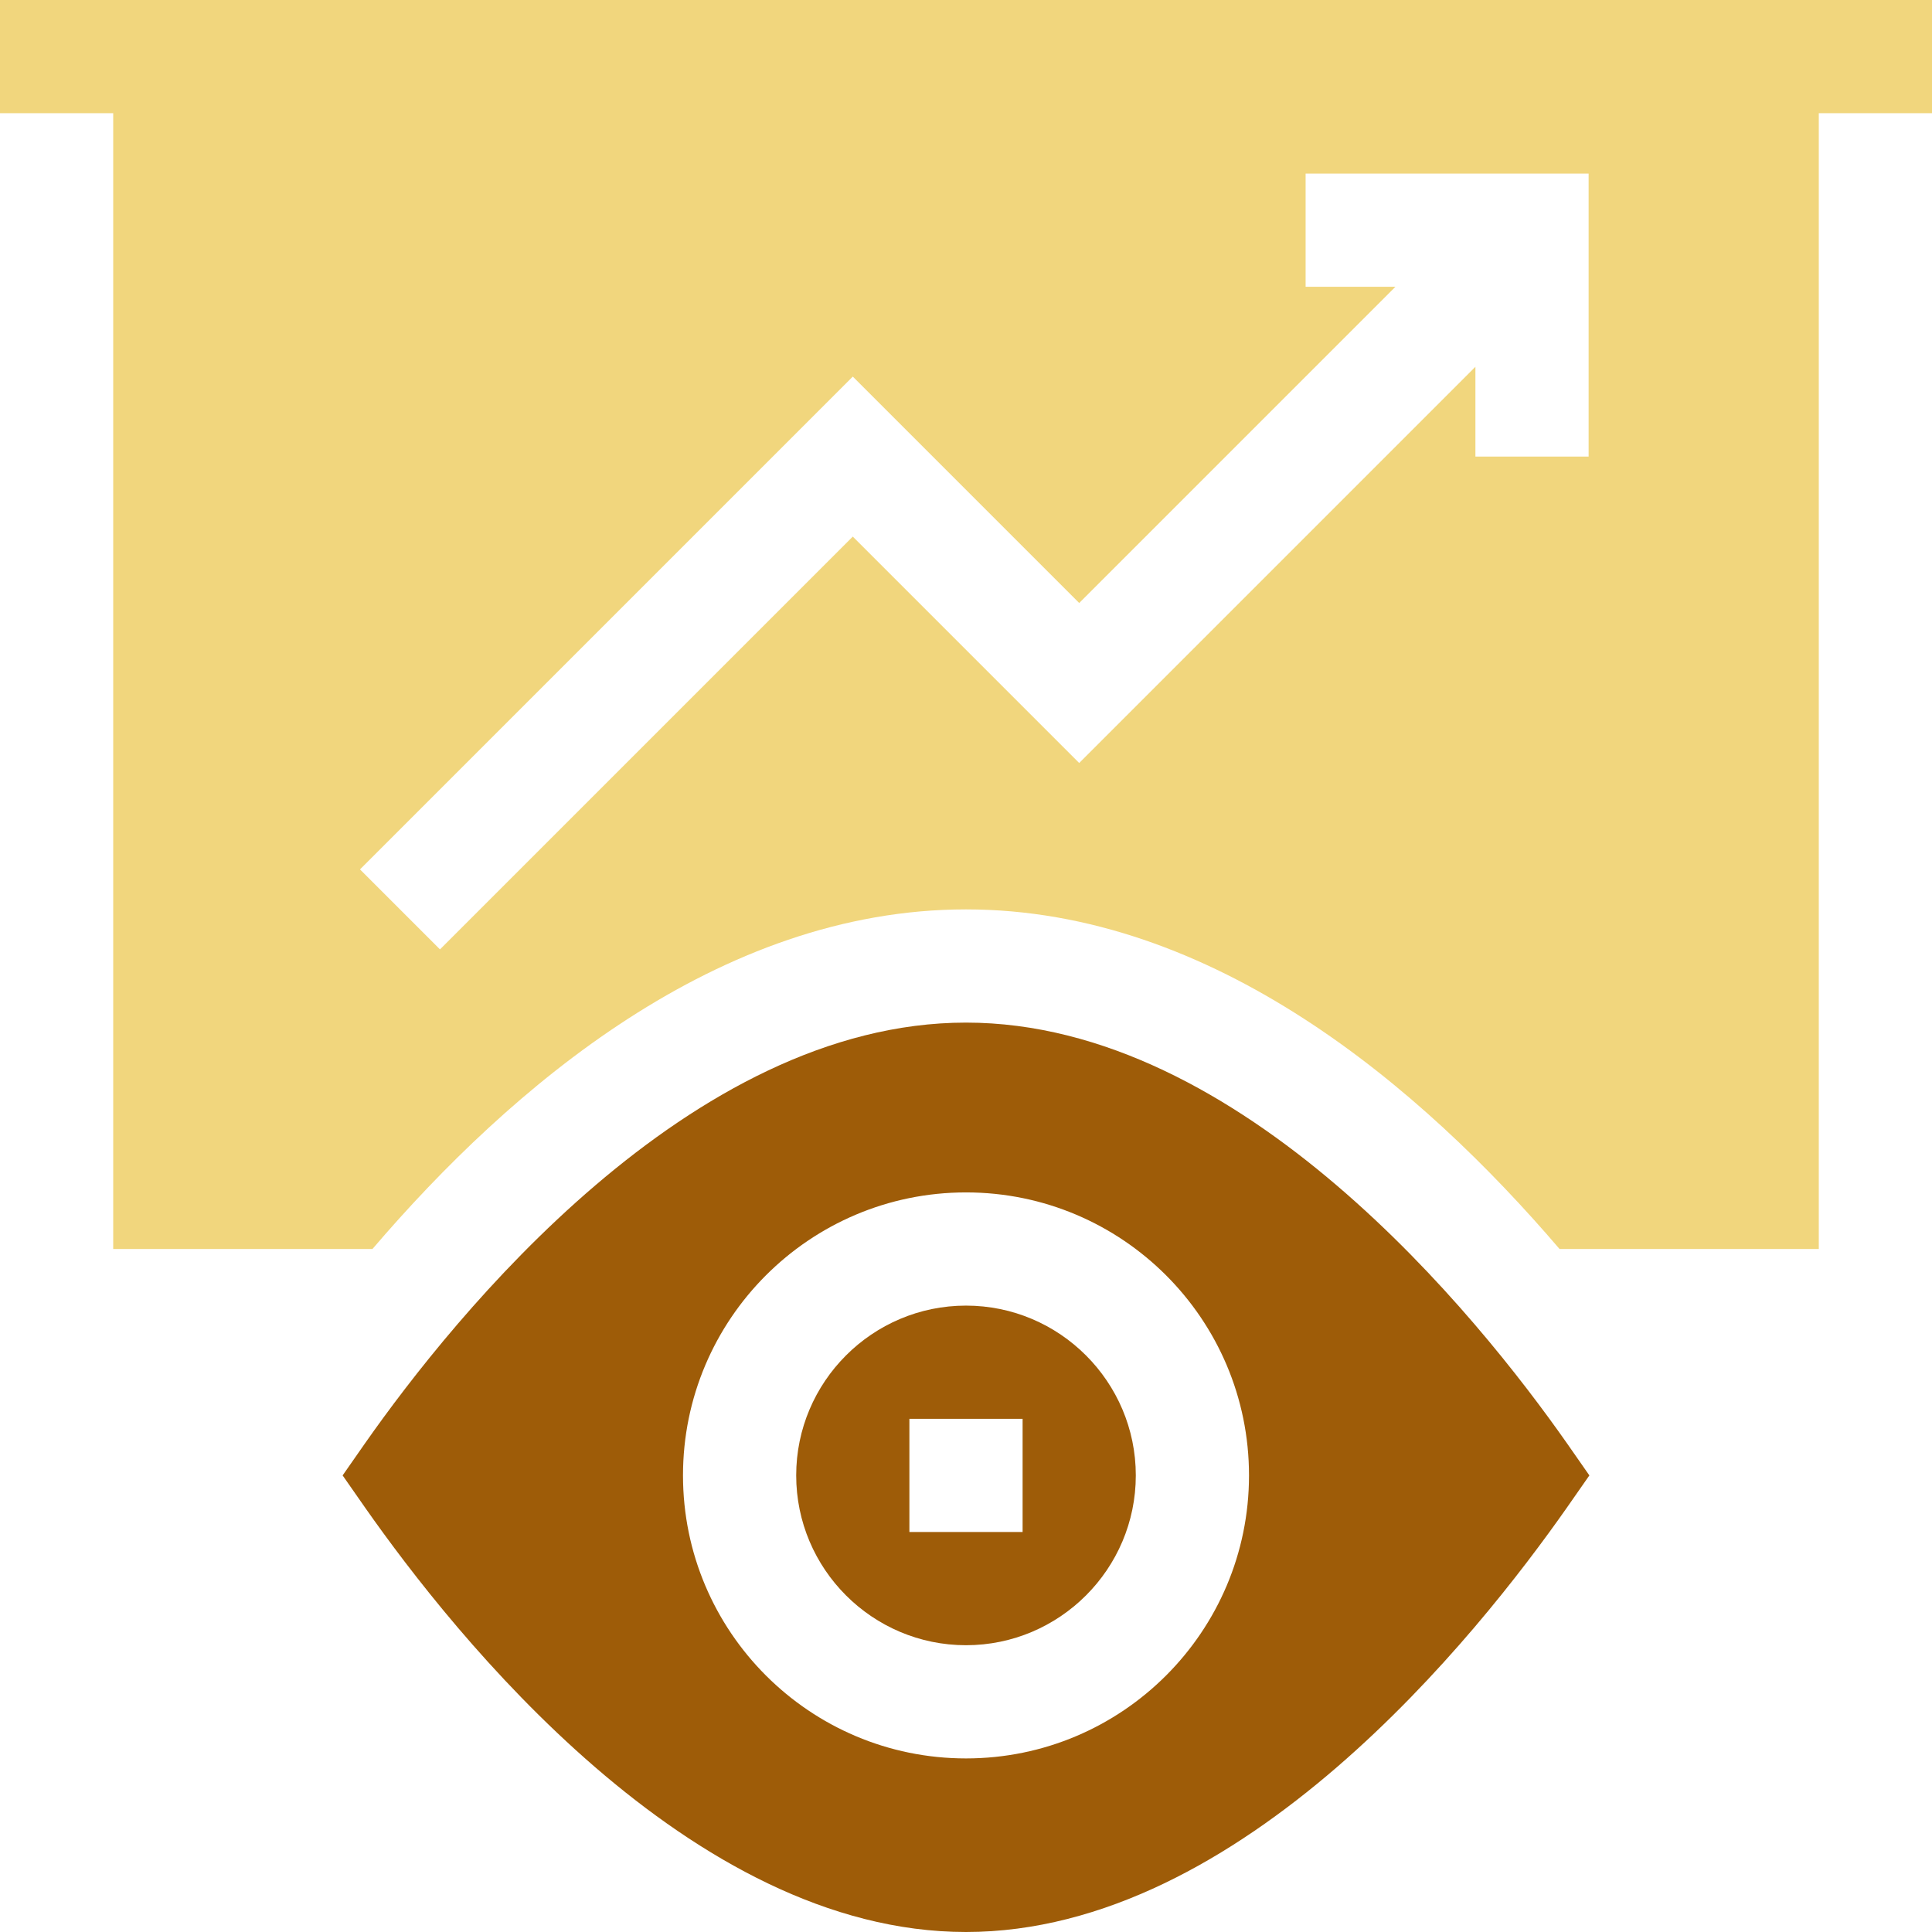
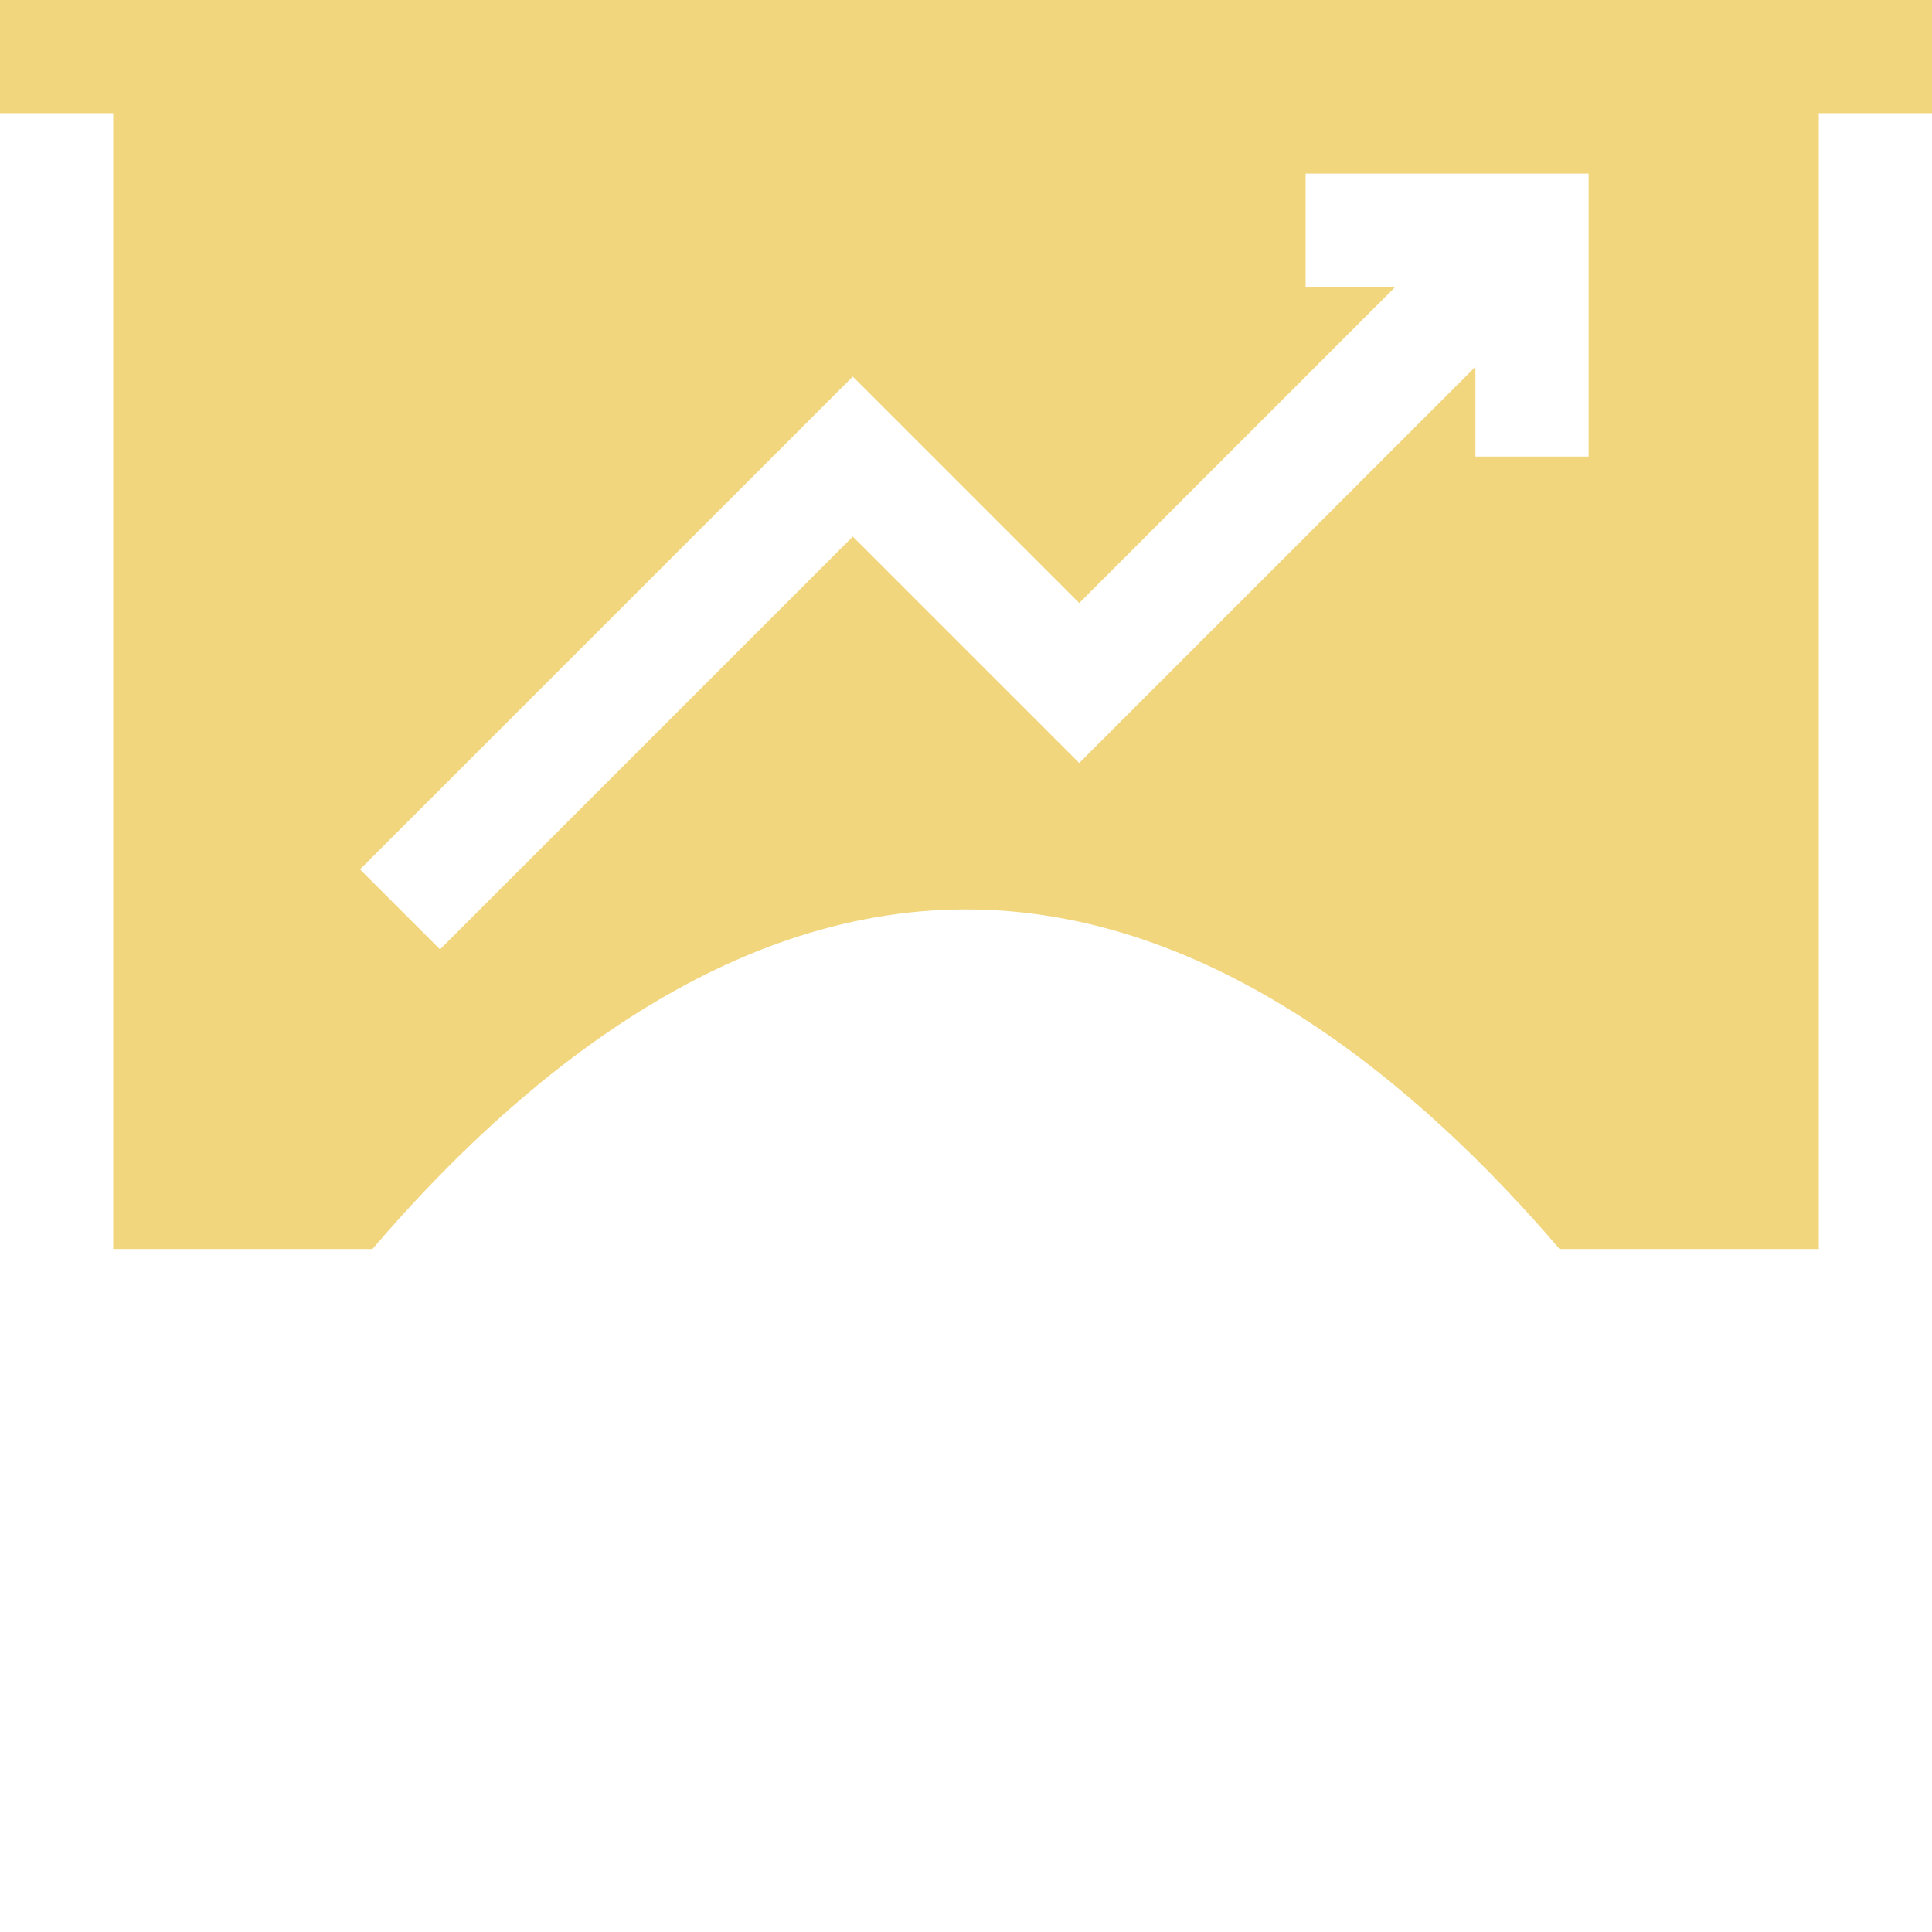
<svg xmlns="http://www.w3.org/2000/svg" id="Capa_1" viewBox="0 0 512 512">
  <defs>
    <style>      .st0 {        fill: #9e5c08;      }      .st1 {        fill: #f1d67d;      }    </style>
  </defs>
  <path class="st1" d="M0,30h30v301h68.7c36.6-42.8,91.7-90,157.3-90s120.7,47.2,157.3,90h68.7V30h30V0H0v30ZM421,121h-30v-23.8l-105,105-60-60-109.4,109.4-21.2-21.2L226,99.8l60,60,83.8-83.8h-23.8v-30h75v75Z" />
-   <path class="st0" d="M256,512c73.2,0,135.7-78.9,159.2-112.4l6-8.6-6-8.6c-23.5-33.5-86-111.4-159.2-111.4s-135.7,77.9-159.2,111.4l-6,8.6,6,8.6c23.5,33.5,86,112.4,159.2,112.4ZM256,316c41.4,0,75,33.6,75,75s-33.6,75-75,75-75-33.6-75-75,33.6-75,75-75Z" />
-   <path class="st0" d="M256,436c24.8,0,45-20.2,45-45s-20.2-45-45-45-45,20.2-45,45,20.2,45,45,45ZM241,376h30v30h-30v-30Z" />
</svg>